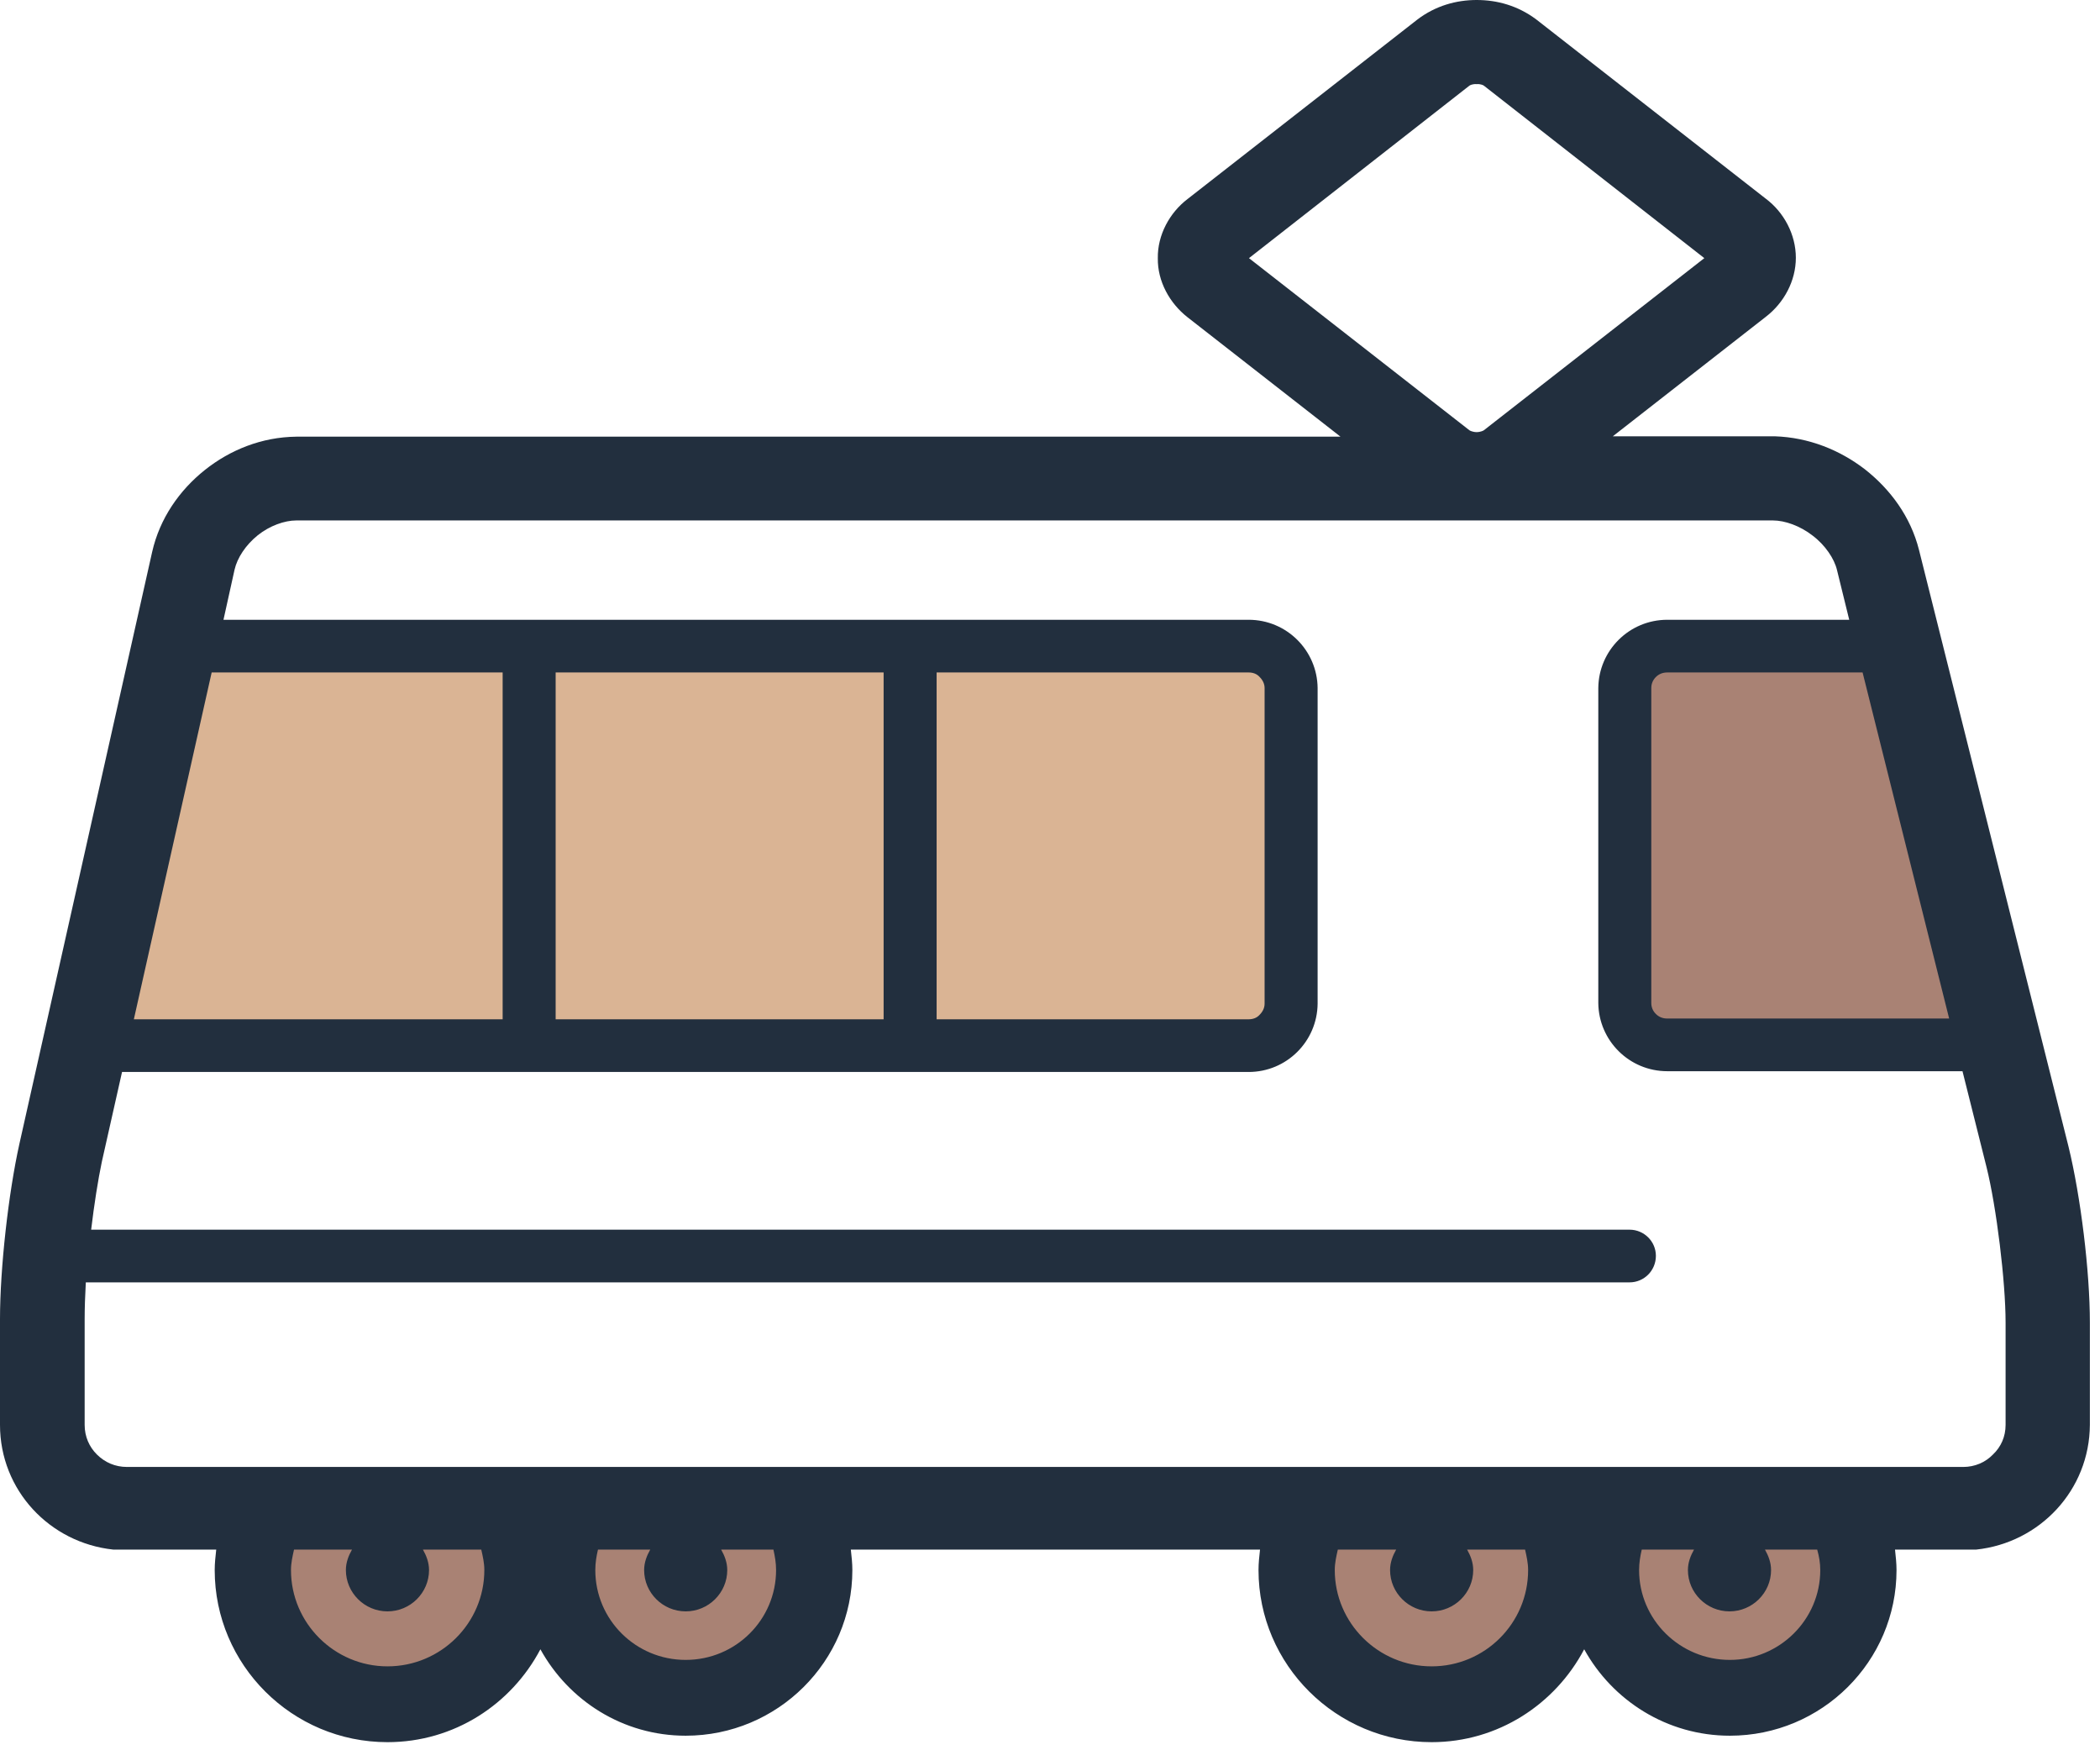
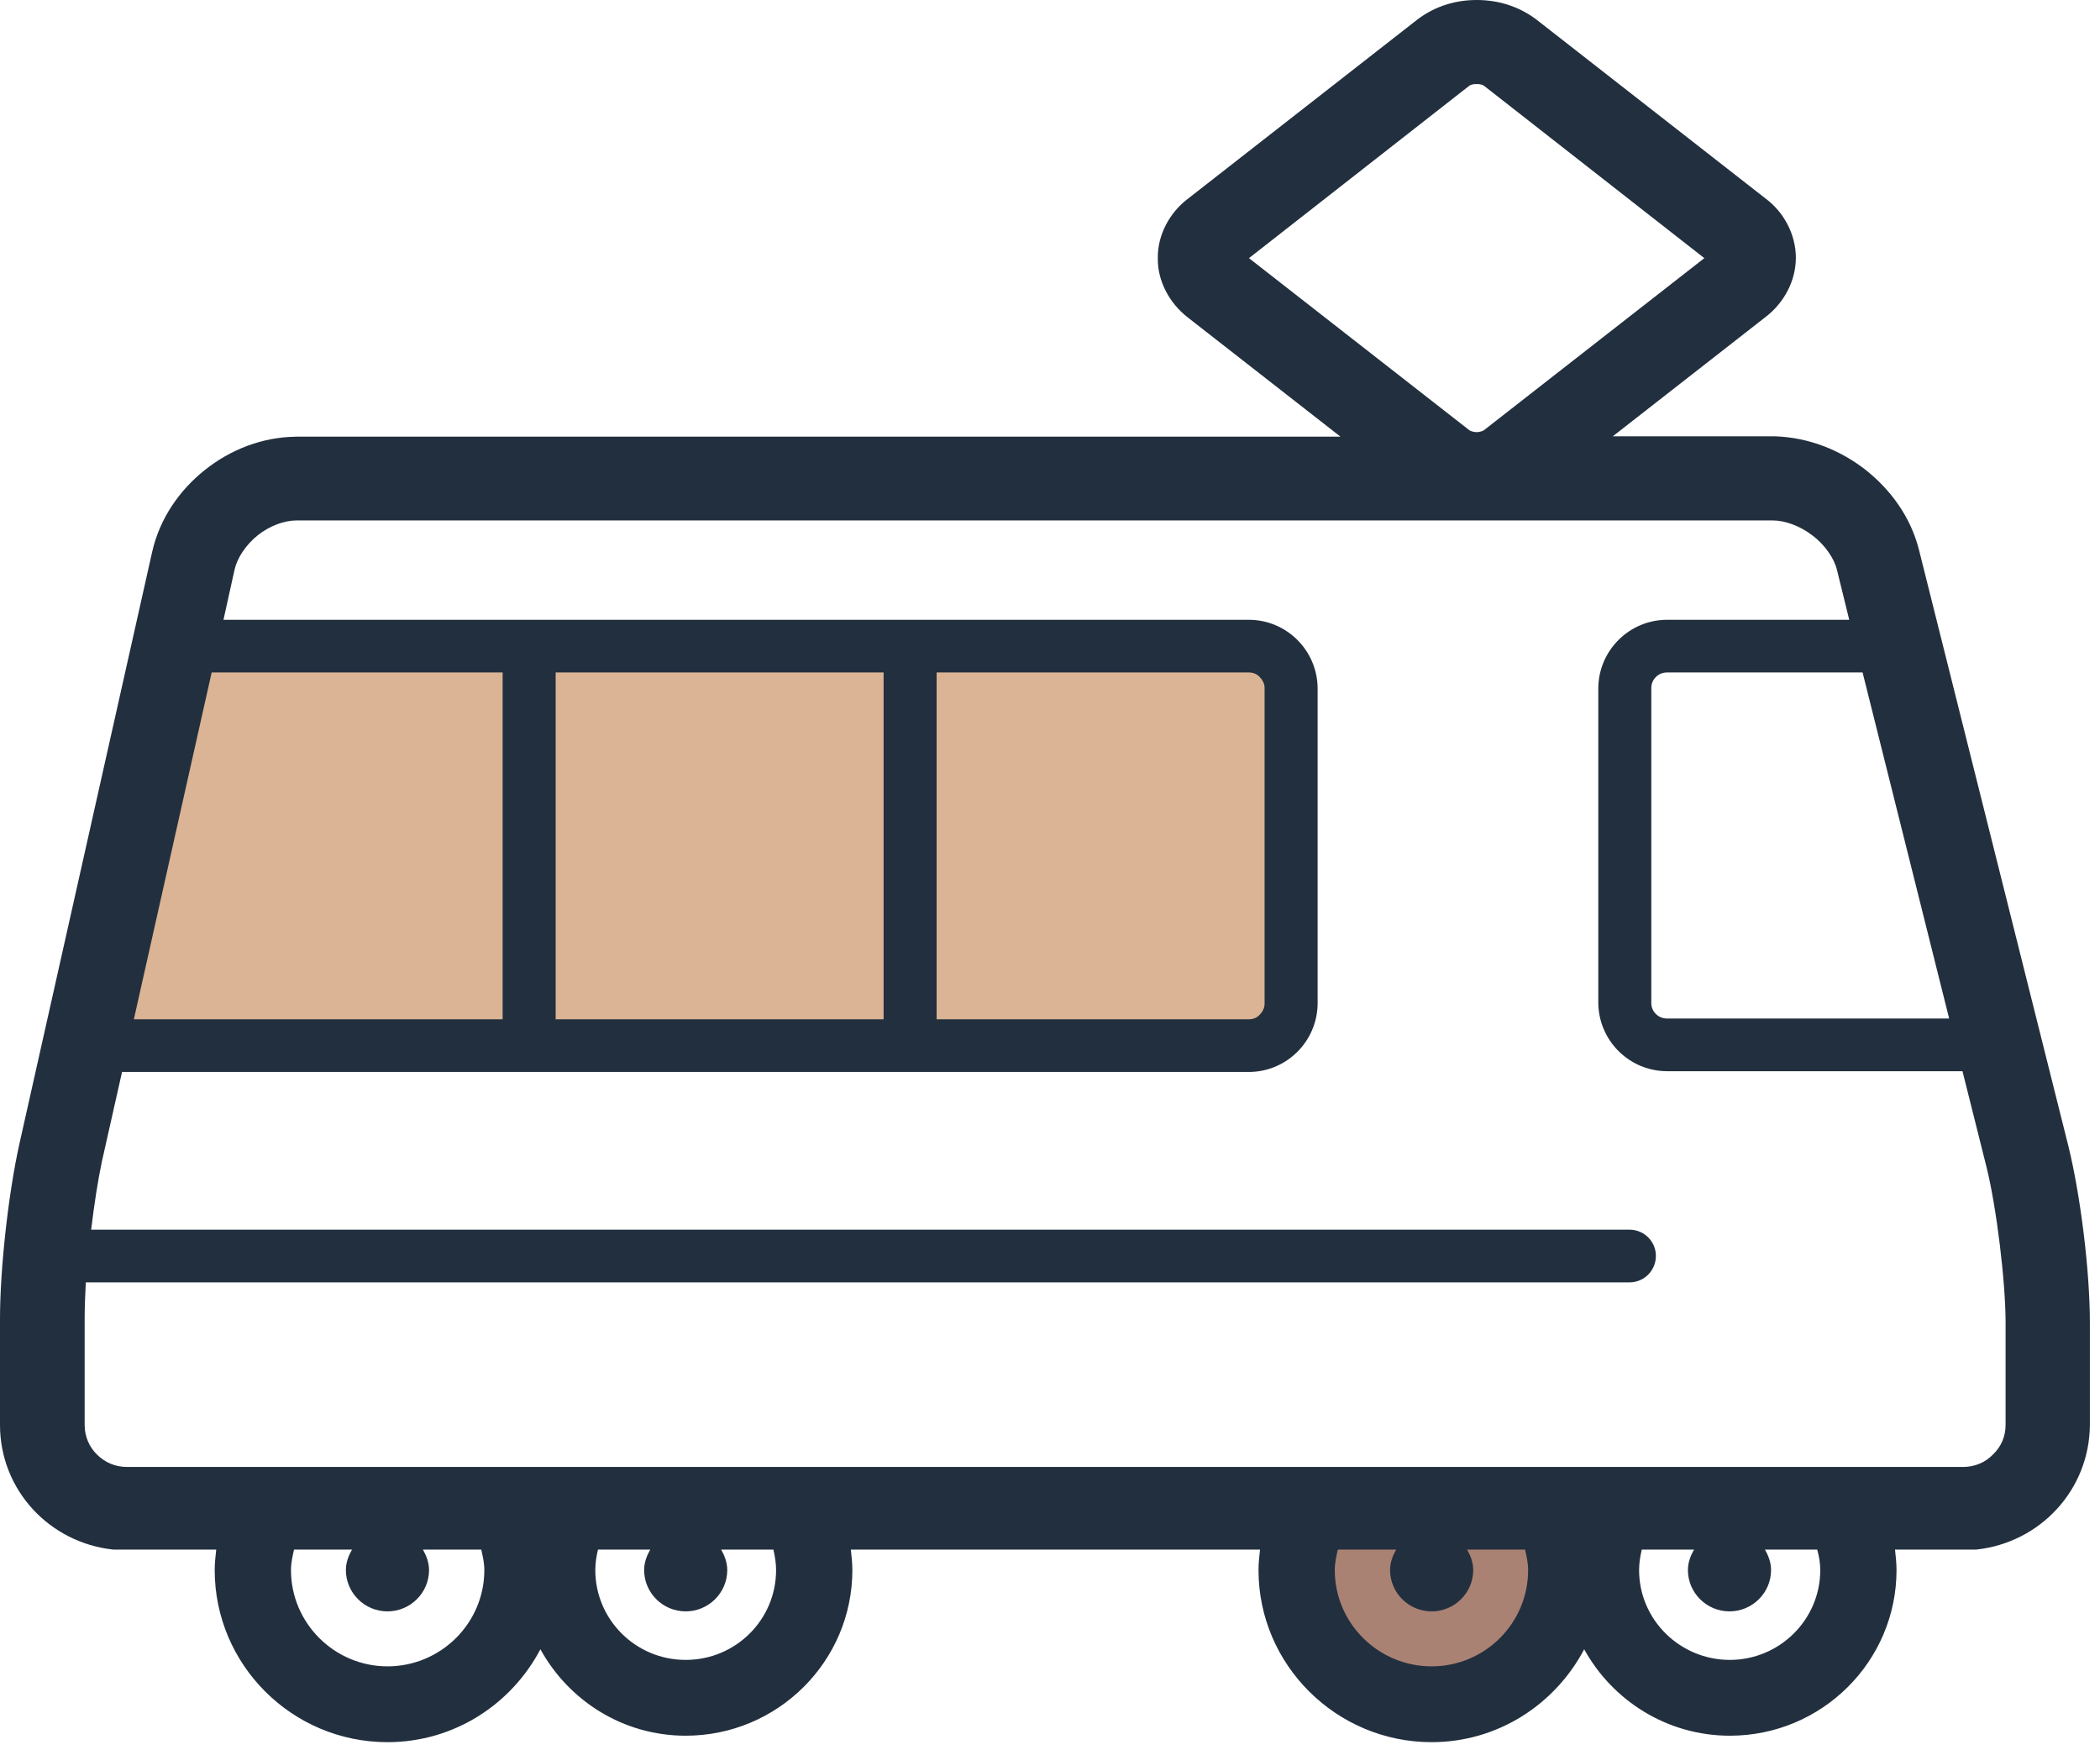
<svg xmlns="http://www.w3.org/2000/svg" width="96" height="80" viewBox="0 0 96 80" fill="none">
  <g clip-path="url(#clip0_241_186)">
    <path d="M8.03 29.251H58.503V47.127H4.875L8.03 29.251Z" fill="#DAB494" />
-     <rect x="12.251" y="68.603" width="11.025" height="8.575" rx="4.288" fill="#A98274" />
    <rect x="60.028" y="68.603" width="11.025" height="8.575" rx="4.288" fill="#A98274" />
-     <rect x="25.727" y="68.603" width="11.025" height="8.575" rx="4.288" fill="#A98274" />
-     <rect x="73.504" y="68.603" width="11.025" height="8.575" rx="4.288" fill="#A98274" />
-     <path d="M74.728 29.401H86.367L90.654 47.777H74.728V29.401Z" fill="#A98274" />
    <path d="M94.561 52.41L87.727 25.14C87.343 23.615 86.419 22.367 85.251 21.449C84.101 20.566 82.689 19.994 81.137 19.942H73.728L80.718 14.484C81.555 13.843 82.096 12.838 82.096 11.781C82.096 10.725 81.555 9.702 80.718 9.079L70.223 0.884C69.386 0.26 68.445 0 67.504 0C66.58 0 65.621 0.26 64.784 0.901L54.289 9.096C53.469 9.72 52.911 10.742 52.929 11.799C52.911 12.856 53.469 13.861 54.289 14.502L61.28 19.959H52.458H37.448H13.546C11.96 19.977 10.513 20.566 9.362 21.484C8.211 22.402 7.305 23.684 6.956 25.226L0.889 52.272C0.384 54.541 0 57.972 0 60.293V65.127C0 68.107 2.266 70.516 5.178 70.827H9.885C9.85 71.139 9.815 71.451 9.815 71.763C9.815 76.094 13.354 79.629 17.713 79.629C20.764 79.629 23.379 77.896 24.704 75.384C25.994 77.723 28.469 79.334 31.346 79.334C35.547 79.334 38.965 75.939 38.965 71.763C38.965 71.451 38.93 71.139 38.895 70.827H39.296H56.119H57.601C57.566 71.139 57.532 71.451 57.532 71.763C57.532 76.094 61.088 79.629 65.446 79.629C68.48 79.629 71.095 77.896 72.42 75.384C73.71 77.723 76.203 79.334 79.08 79.334C83.281 79.334 86.698 75.939 86.698 71.763C86.698 71.451 86.663 71.139 86.629 70.827H87.657H90.202H90.342C93.253 70.516 95.52 68.107 95.537 65.127V60.449C95.537 58.11 95.119 54.697 94.561 52.41ZM89.104 46.554H76.221C76.011 46.554 75.837 46.485 75.698 46.346C75.558 46.208 75.488 46.034 75.488 45.844V31.446C75.488 31.256 75.558 31.082 75.698 30.944C75.837 30.805 76.011 30.736 76.221 30.736H85.147L89.104 46.554ZM67.172 3.916C67.19 3.898 67.329 3.829 67.504 3.846C67.678 3.829 67.817 3.898 67.835 3.916L77.912 11.799L67.835 19.665C67.817 19.682 67.678 19.751 67.504 19.751C67.329 19.751 67.19 19.682 67.172 19.665L57.096 11.799L67.172 3.916ZM9.676 30.736H22.978V46.589H6.119L9.676 30.736ZM17.713 76.164C15.289 76.164 13.302 74.189 13.302 71.763C13.302 71.434 13.372 71.139 13.441 70.827H16.091C15.934 71.105 15.812 71.416 15.812 71.763C15.812 72.802 16.667 73.651 17.713 73.651C18.759 73.651 19.613 72.802 19.613 71.763C19.613 71.416 19.491 71.105 19.334 70.827H22.001C22.071 71.139 22.141 71.434 22.141 71.763C22.141 74.189 20.154 76.164 17.713 76.164ZM35.478 71.763C35.478 74.033 33.63 75.869 31.346 75.869C29.062 75.869 27.214 74.033 27.214 71.763C27.214 71.434 27.266 71.122 27.336 70.827H29.725C29.568 71.105 29.446 71.416 29.446 71.763C29.446 72.802 30.3 73.651 31.346 73.651C32.392 73.651 33.246 72.802 33.246 71.763C33.246 71.416 33.124 71.105 32.967 70.827H35.356C35.425 71.139 35.478 71.434 35.478 71.763ZM65.446 76.164C63.006 76.164 61.018 74.189 61.018 71.763C61.018 71.434 61.088 71.139 61.158 70.827H63.825C63.668 71.105 63.546 71.416 63.546 71.763C63.546 72.802 64.4 73.651 65.446 73.651C66.493 73.651 67.347 72.802 67.347 71.763C67.347 71.416 67.225 71.105 67.068 70.827H69.718C69.787 71.139 69.857 71.434 69.857 71.763C69.857 74.189 67.887 76.164 65.446 76.164ZM83.212 71.763C83.212 74.033 81.346 75.869 79.08 75.869C76.796 75.869 74.93 74.033 74.93 71.763C74.93 71.434 74.983 71.122 75.052 70.827H77.441C77.284 71.105 77.162 71.416 77.162 71.763C77.162 72.802 78.016 73.651 79.062 73.651C80.108 73.651 80.963 72.802 80.963 71.763C80.963 71.416 80.841 71.105 80.684 70.827H83.072C83.159 71.139 83.212 71.434 83.212 71.763ZM86.315 67.05H57.932H37.936H5.805C5.265 67.05 4.794 66.843 4.428 66.479C4.08 66.132 3.87 65.664 3.87 65.127V60.293C3.87 59.808 3.888 59.236 3.923 58.613H74.495C75.157 58.613 75.698 58.076 75.698 57.4C75.698 56.742 75.157 56.205 74.495 56.205H4.167C4.306 55.044 4.48 53.935 4.655 53.103L5.579 48.997H57.078C58.822 48.997 60.216 47.594 60.234 45.878V31.446C60.216 29.731 58.822 28.328 57.078 28.328H10.216L10.722 26.041C10.844 25.503 11.227 24.914 11.785 24.464C12.326 24.031 13.006 23.788 13.546 23.788H52.458H63.337H81.05C81.59 23.788 82.287 24.031 82.863 24.481C83.438 24.914 83.856 25.538 83.978 26.058L84.536 28.328H76.221C74.477 28.328 73.082 29.731 73.065 31.446V45.844C73.082 47.559 74.477 48.962 76.221 48.962H89.714L90.813 53.346C91.266 55.165 91.684 58.578 91.684 60.449V65.127C91.684 65.664 91.475 66.132 91.109 66.479C90.76 66.843 90.272 67.05 89.749 67.05H86.315ZM25.401 46.589V30.736H40.394V46.589H25.401ZM42.817 46.589V30.736H57.078C57.287 30.736 57.462 30.805 57.584 30.944C57.723 31.082 57.81 31.256 57.81 31.446V45.878C57.81 46.069 57.723 46.242 57.584 46.381C57.462 46.52 57.287 46.589 57.078 46.589H42.817Z" fill="#222F3E" />
  </g>
  <defs>
    <clipPath id="clip0_241_186">
      <rect width="95.555" height="79.629" fill="white" />
    </clipPath>
  </defs>
</svg>